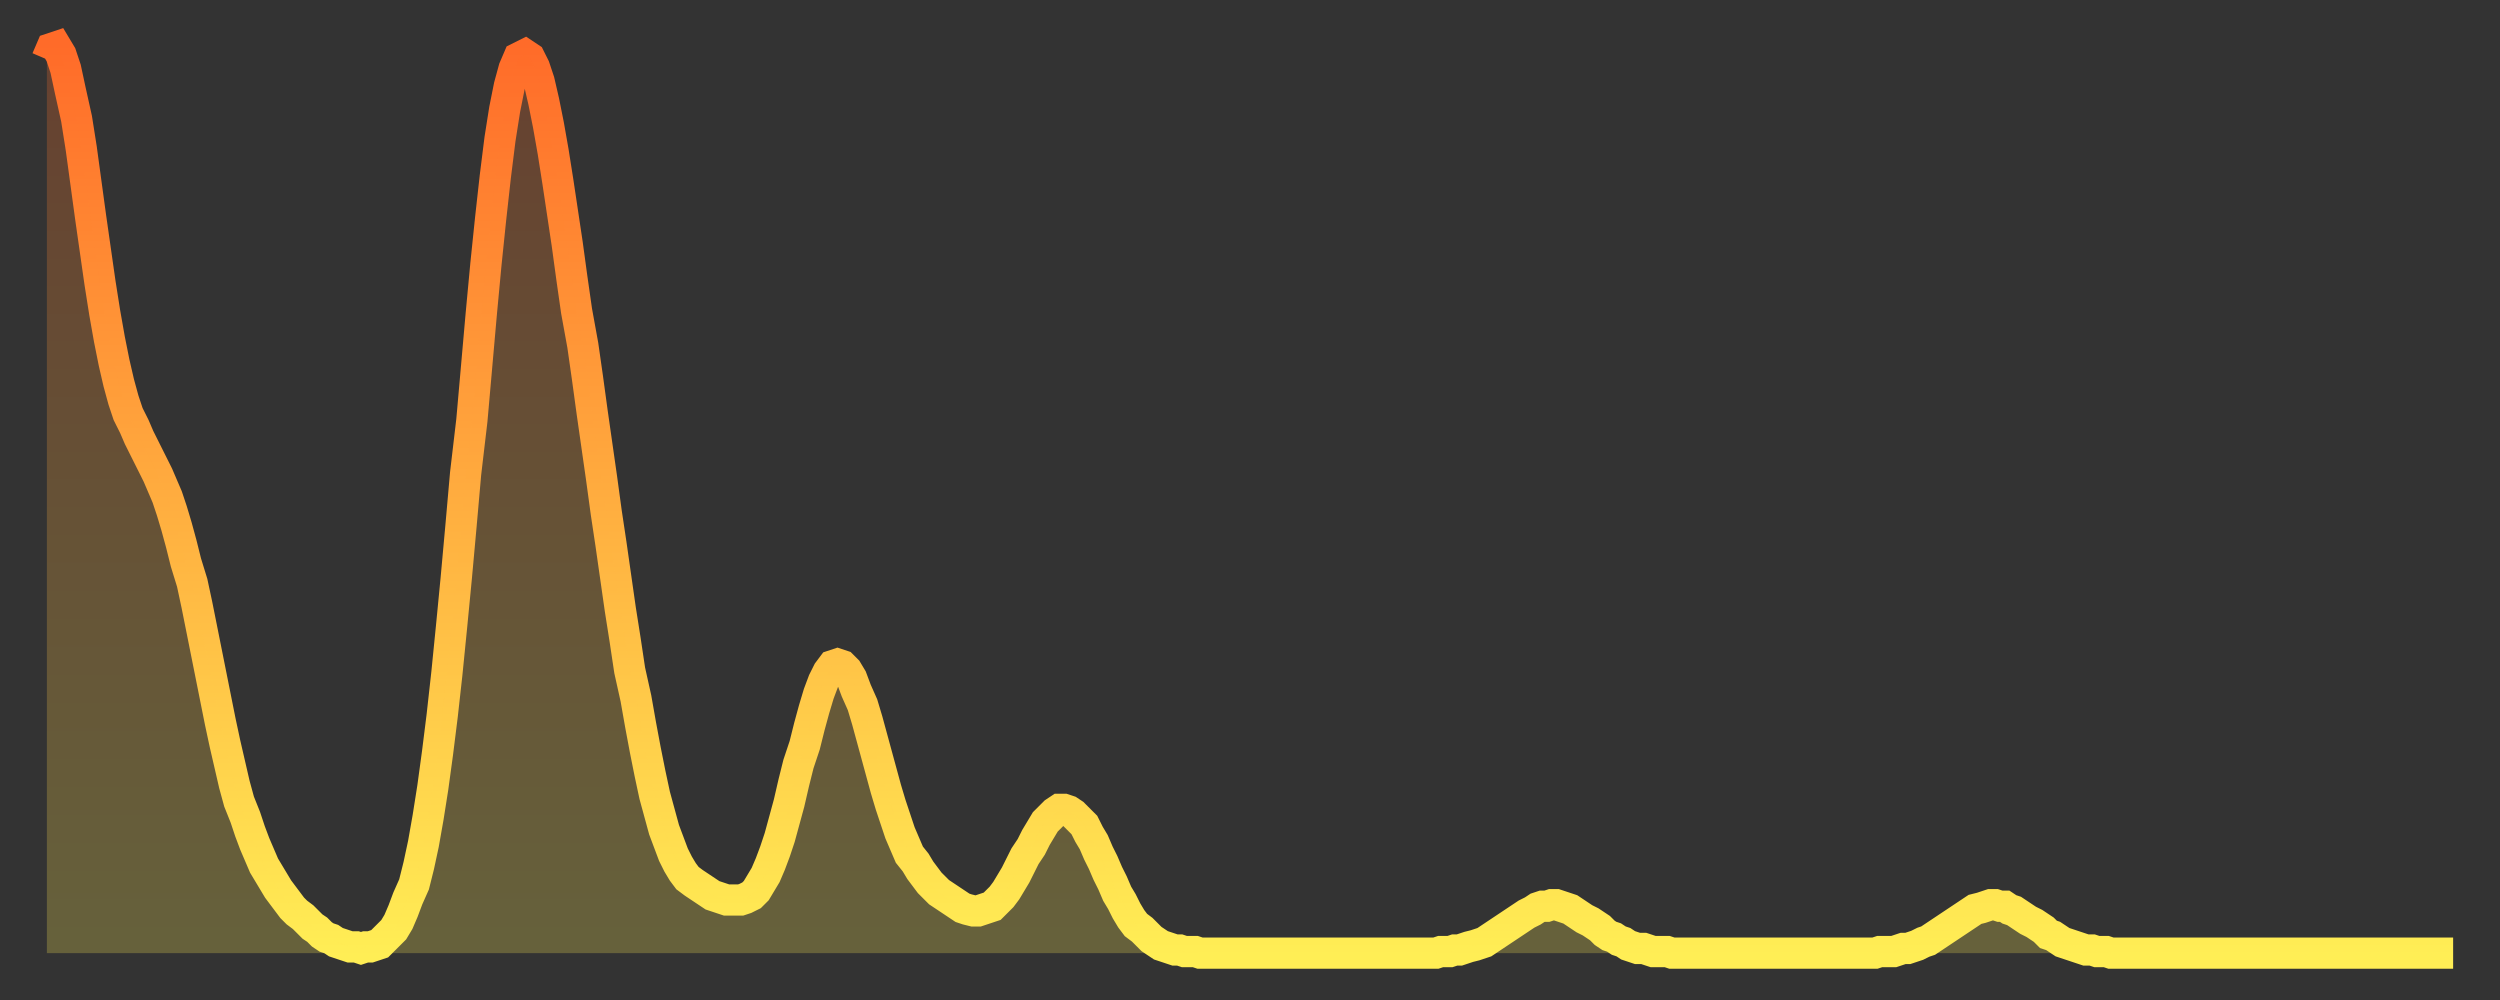
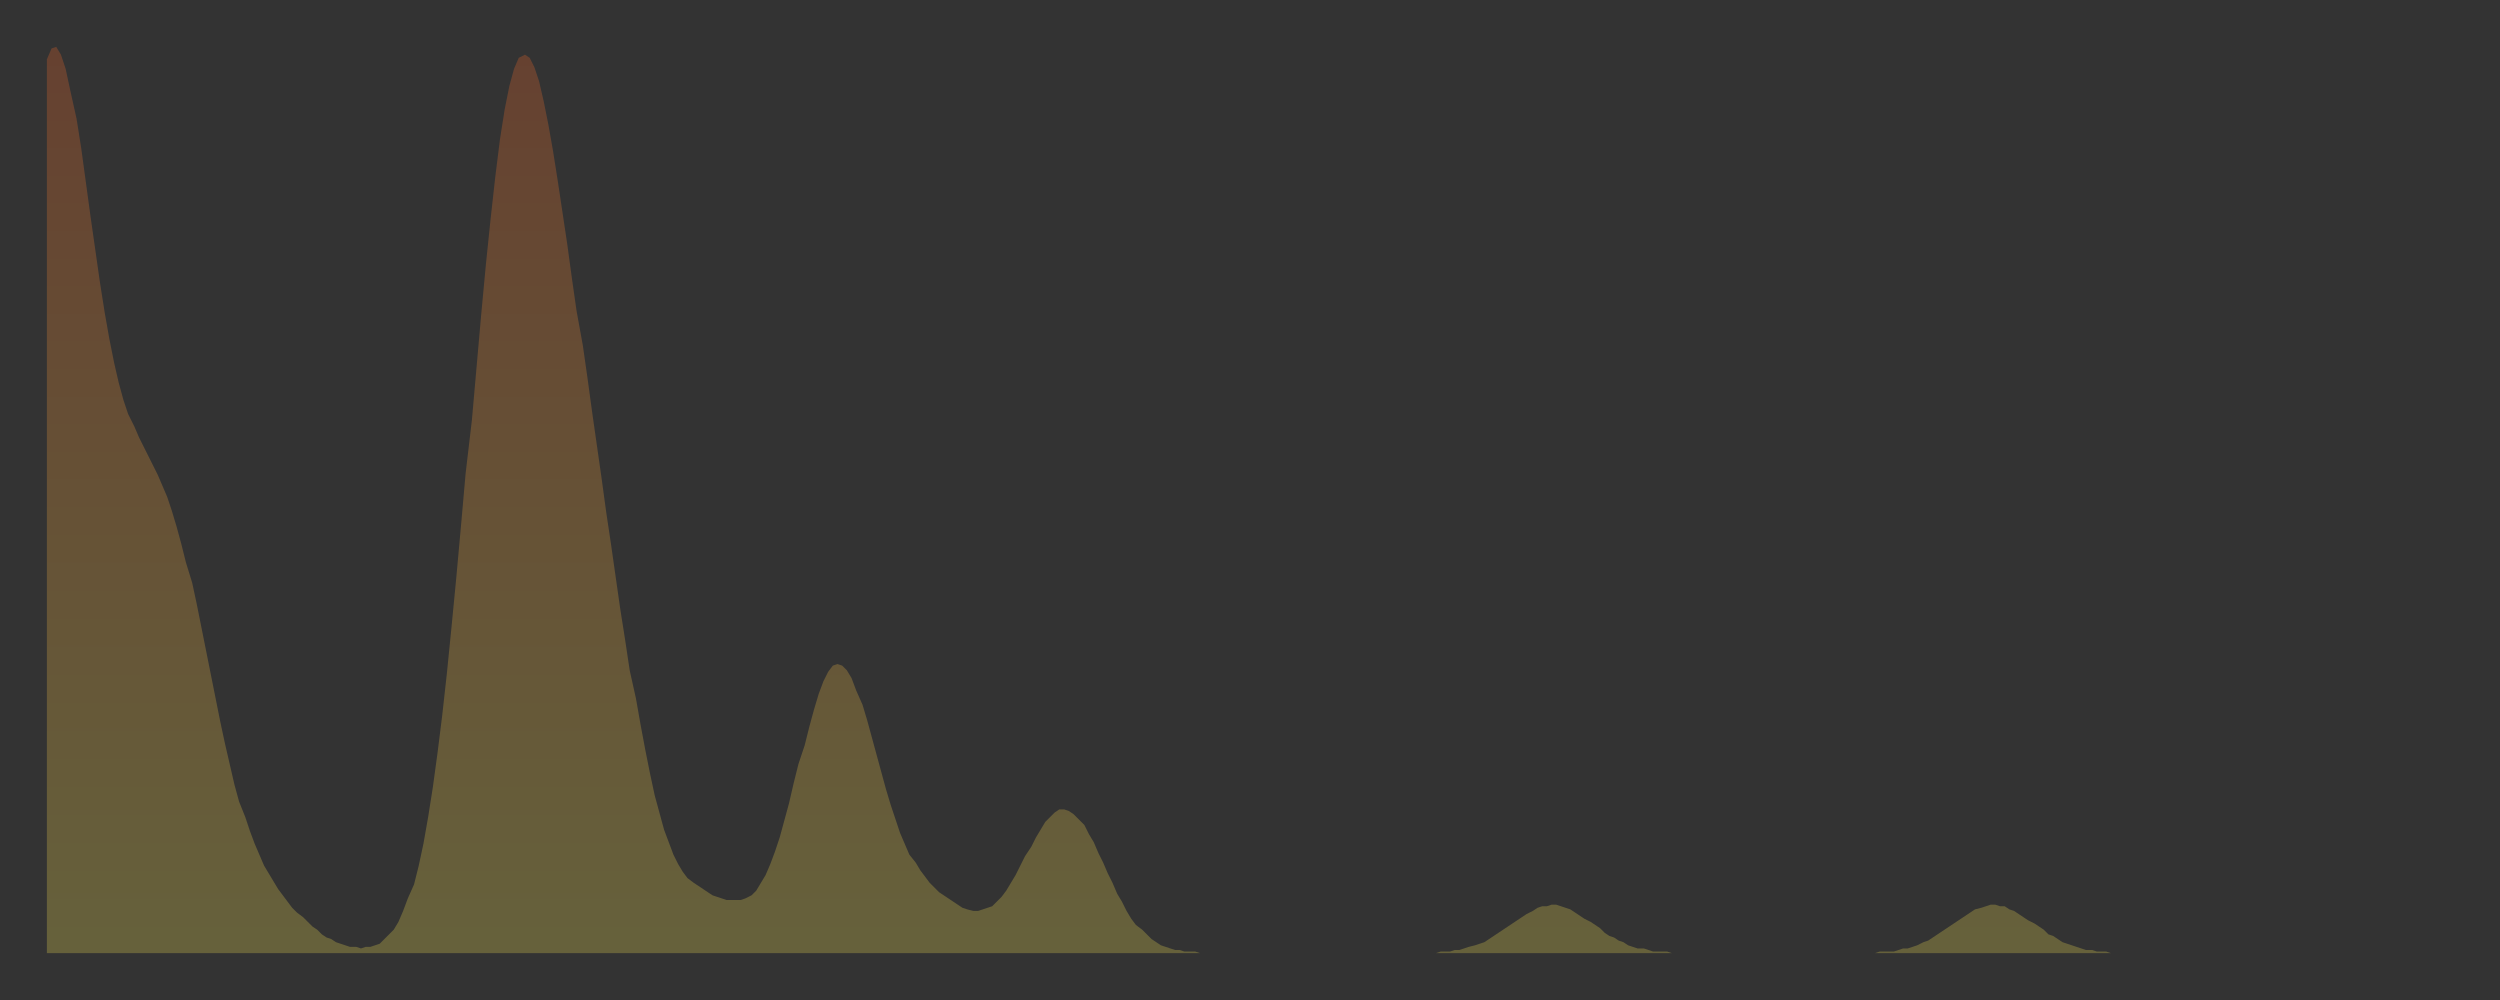
<svg xmlns="http://www.w3.org/2000/svg" baseProfile="full" height="64" version="1.1" width="160">
  <rect width="100%" height="100%" fill="#333333" stroke="none" />
  <defs>
    <linearGradient id="id521364" x1="0" x2="0" y1="0" y2="1">
      <stop offset="0%" stop-color="#ff6b29" />
      <stop offset="50%" stop-color="#ffad3f" />
      <stop offset="100%" stop-color="#ffee55" />
    </linearGradient>
  </defs>
  <g transform="translate(3,3)">
    <g>
-       <path d="M 0.0 0.8 L 0.3 0.1 0.6 0.0 0.9 0.5 1.2 1.4 1.5 2.8 1.9 4.6 2.2 6.5 2.5 8.7 2.8 10.9 3.1 13.0 3.4 15.1 3.7 17.0 4.0 18.7 4.3 20.2 4.6 21.5 4.9 22.6 5.2 23.5 5.6 24.3 5.9 25.0 6.2 25.6 6.5 26.2 6.8 26.8 7.1 27.4 7.4 28.1 7.7 28.8 8.0 29.7 8.3 30.7 8.6 31.8 8.9 33.0 9.3 34.3 9.6 35.7 9.9 37.2 10.2 38.7 10.5 40.2 10.8 41.7 11.1 43.2 11.4 44.6 11.7 45.9 12.0 47.2 12.3 48.3 12.7 49.3 13.0 50.2 13.3 51.0 13.6 51.7 13.9 52.4 14.2 52.9 14.5 53.4 14.8 53.9 15.1 54.3 15.4 54.7 15.7 55.1 16.0 55.4 16.4 55.7 16.7 56.0 17.0 56.3 17.3 56.5 17.6 56.8 17.9 57.0 18.2 57.1 18.5 57.3 18.8 57.4 19.1 57.5 19.4 57.6 19.8 57.6 20.1 57.7 20.4 57.6 20.7 57.6 21.0 57.5 21.3 57.4 21.6 57.1 21.9 56.8 22.2 56.5 22.5 56.0 22.8 55.3 23.1 54.5 23.5 53.6 23.8 52.4 24.1 51.0 24.4 49.3 24.7 47.4 25.0 45.2 25.3 42.8 25.6 40.1 25.9 37.1 26.2 34.0 26.5 30.7 26.8 27.3 27.2 23.9 27.5 20.5 27.8 17.1 28.1 13.9 28.4 11.0 28.7 8.3 29.0 5.9 29.3 4.0 29.6 2.5 29.9 1.4 30.2 0.7 30.6 0.5 30.9 0.7 31.2 1.3 31.5 2.2 31.8 3.5 32.1 5.0 32.4 6.7 32.7 8.6 33.0 10.6 33.3 12.6 33.6 14.8 33.9 16.9 34.3 19.1 34.6 21.2 34.9 23.4 35.2 25.5 35.5 27.6 35.8 29.8 36.1 31.8 36.4 33.9 36.7 36.0 37.0 37.9 37.3 39.9 37.7 41.7 38.0 43.4 38.3 45.0 38.6 46.5 38.9 47.9 39.2 49.0 39.5 50.1 39.8 50.9 40.1 51.7 40.4 52.3 40.7 52.8 41.0 53.2 41.4 53.5 41.7 53.7 42.0 53.9 42.3 54.1 42.6 54.3 42.9 54.4 43.2 54.5 43.5 54.6 43.8 54.6 44.1 54.6 44.4 54.6 44.7 54.5 45.1 54.3 45.4 54.0 45.7 53.5 46.0 53.0 46.3 52.3 46.6 51.5 46.9 50.6 47.2 49.5 47.5 48.4 47.8 47.1 48.1 45.9 48.5 44.7 48.8 43.5 49.1 42.4 49.4 41.4 49.7 40.6 50.0 40.0 50.3 39.6 50.6 39.5 50.9 39.6 51.2 39.9 51.5 40.4 51.8 41.2 52.2 42.1 52.5 43.1 52.8 44.2 53.1 45.3 53.4 46.4 53.7 47.5 54.0 48.5 54.3 49.4 54.6 50.3 54.9 51.0 55.2 51.7 55.6 52.2 55.9 52.7 56.2 53.1 56.5 53.5 56.8 53.8 57.1 54.1 57.4 54.3 57.7 54.5 58.0 54.7 58.3 54.9 58.6 55.1 58.9 55.2 59.3 55.3 59.6 55.3 59.9 55.2 60.2 55.1 60.5 55.0 60.8 54.7 61.1 54.4 61.4 54.0 61.7 53.5 62.0 53.0 62.3 52.4 62.6 51.8 63.0 51.2 63.3 50.6 63.6 50.1 63.9 49.6 64.2 49.3 64.5 49.0 64.8 48.8 65.1 48.8 65.4 48.9 65.7 49.1 66.0 49.4 66.4 49.8 66.7 50.4 67.0 50.9 67.3 51.6 67.6 52.2 67.9 52.9 68.2 53.5 68.5 54.2 68.8 54.7 69.1 55.3 69.4 55.8 69.7 56.2 70.1 56.5 70.4 56.8 70.7 57.1 71.0 57.3 71.3 57.5 71.6 57.6 71.9 57.7 72.2 57.8 72.5 57.8 72.8 57.9 73.1 57.9 73.5 57.9 73.8 58.0 74.1 58.0 74.4 58.0 74.7 58.0 75.0 58.0 75.3 58.0 75.6 58.0 75.9 58.0 76.2 58.0 76.5 58.0 76.8 58.0 77.2 58.0 77.5 58.0 77.8 58.0 78.1 58.0 78.4 58.0 78.7 58.0 79.0 58.0 79.3 58.0 79.6 58.0 79.9 58.0 80.2 58.0 80.5 58.0 80.9 58.0 81.2 58.0 81.5 58.0 81.8 58.0 82.1 58.0 82.4 58.0 82.7 58.0 83.0 58.0 83.3 58.0 83.6 58.0 83.9 58.0 84.3 58.0 84.6 58.0 84.9 58.0 85.2 58.0 85.5 58.0 85.8 58.0 86.1 58.0 86.4 58.0 86.7 58.0 87.0 58.0 87.3 58.0 87.6 58.0 88.0 58.0 88.3 58.0 88.6 58.0 88.9 58.0 89.2 57.9 89.5 57.9 89.8 57.9 90.1 57.8 90.4 57.8 90.7 57.7 91.0 57.6 91.4 57.5 91.7 57.4 92.0 57.3 92.3 57.1 92.6 56.9 92.9 56.7 93.2 56.5 93.5 56.3 93.8 56.1 94.1 55.9 94.4 55.7 94.7 55.5 95.1 55.3 95.4 55.1 95.7 55.0 96.0 55.0 96.3 54.9 96.6 54.9 96.9 55.0 97.2 55.1 97.5 55.2 97.8 55.4 98.1 55.6 98.4 55.8 98.8 56.0 99.1 56.2 99.4 56.4 99.7 56.7 100.0 56.9 100.3 57.0 100.6 57.2 100.9 57.3 101.2 57.5 101.5 57.6 101.8 57.7 102.2 57.7 102.5 57.8 102.8 57.9 103.1 57.9 103.4 57.9 103.7 57.9 104.0 58.0 104.3 58.0 104.6 58.0 104.9 58.0 105.2 58.0 105.5 58.0 105.9 58.0 106.2 58.0 106.5 58.0 106.8 58.0 107.1 58.0 107.4 58.0 107.7 58.0 108.0 58.0 108.3 58.0 108.6 58.0 108.9 58.0 109.3 58.0 109.6 58.0 109.9 58.0 110.2 58.0 110.5 58.0 110.8 58.0 111.1 58.0 111.4 58.0 111.7 58.0 112.0 58.0 112.3 58.0 112.6 58.0 113.0 58.0 113.3 58.0 113.6 58.0 113.9 58.0 114.2 58.0 114.5 58.0 114.8 58.0 115.1 58.0 115.4 58.0 115.7 58.0 116.0 58.0 116.3 58.0 116.7 58.0 117.0 58.0 117.3 57.9 117.6 57.9 117.9 57.9 118.2 57.9 118.5 57.8 118.8 57.7 119.1 57.7 119.4 57.6 119.7 57.5 120.1 57.3 120.4 57.2 120.7 57.0 121.0 56.8 121.3 56.6 121.6 56.4 121.9 56.2 122.2 56.0 122.5 55.8 122.8 55.6 123.1 55.4 123.4 55.2 123.8 55.1 124.1 55.0 124.4 54.9 124.7 54.9 125.0 55.0 125.3 55.0 125.6 55.2 125.9 55.3 126.2 55.5 126.5 55.7 126.8 55.9 127.2 56.1 127.5 56.3 127.8 56.5 128.1 56.8 128.4 56.9 128.7 57.1 129.0 57.3 129.3 57.4 129.6 57.5 129.9 57.6 130.2 57.7 130.5 57.8 130.9 57.8 131.2 57.9 131.5 57.9 131.8 57.9 132.1 58.0 132.4 58.0 132.7 58.0 133.0 58.0 133.3 58.0 133.6 58.0 133.9 58.0 134.2 58.0 134.6 58.0 134.9 58.0 135.2 58.0 135.5 58.0 135.8 58.0 136.1 58.0 136.4 58.0 136.7 58.0 137.0 58.0 137.3 58.0 137.6 58.0 138.0 58.0 138.3 58.0 138.6 58.0 138.9 58.0 139.2 58.0 139.5 58.0 139.8 58.0 140.1 58.0 140.4 58.0 140.7 58.0 141.0 58.0 141.3 58.0 141.7 58.0 142.0 58.0 142.3 58.0 142.6 58.0 142.9 58.0 143.2 58.0 143.5 58.0 143.8 58.0 144.1 58.0 144.4 58.0 144.7 58.0 145.1 58.0 145.4 58.0 145.7 58.0 146.0 58.0 146.3 58.0 146.6 58.0 146.9 58.0 147.2 58.0 147.5 58.0 147.8 58.0 148.1 58.0 148.4 58.0 148.8 58.0 149.1 58.0 149.4 58.0 149.7 58.0 150.0 58.0 150.3 58.0 150.6 58.0 150.9 58.0 151.2 58.0 151.5 58.0 151.8 58.0 152.1 58.0 152.5 58.0 152.8 58.0 153.1 58.0 153.4 58.0 153.7 58.0 154.0 58.0" fill="none" id="graph-curve" opacity="1" stroke="url(#id521364)" stroke-width="2" />
      <path d="M 0 58 L 0.0 0.8 0.3 0.1 0.6 0.0 0.9 0.5 1.2 1.4 1.5 2.8 1.9 4.6 2.2 6.5 2.5 8.7 2.8 10.9 3.1 13.0 3.4 15.1 3.7 17.0 4.0 18.7 4.3 20.2 4.6 21.5 4.9 22.6 5.2 23.5 5.6 24.3 5.9 25.0 6.2 25.6 6.5 26.2 6.8 26.8 7.1 27.4 7.4 28.1 7.7 28.8 8.0 29.7 8.3 30.7 8.6 31.8 8.9 33.0 9.3 34.3 9.6 35.7 9.9 37.2 10.2 38.7 10.5 40.2 10.8 41.7 11.1 43.2 11.4 44.6 11.7 45.9 12.0 47.2 12.3 48.3 12.7 49.3 13.0 50.2 13.3 51.0 13.6 51.7 13.9 52.4 14.2 52.9 14.5 53.4 14.8 53.9 15.1 54.3 15.4 54.7 15.7 55.1 16.0 55.4 16.4 55.7 16.7 56.0 17.0 56.3 17.3 56.5 17.6 56.8 17.9 57.0 18.2 57.1 18.5 57.3 18.8 57.4 19.1 57.5 19.4 57.6 19.8 57.6 20.1 57.7 20.4 57.6 20.7 57.6 21.0 57.5 21.3 57.4 21.6 57.1 21.9 56.8 22.2 56.5 22.5 56.0 22.8 55.3 23.1 54.5 23.5 53.6 23.8 52.4 24.1 51.0 24.4 49.3 24.7 47.4 25.0 45.2 25.3 42.8 25.6 40.1 25.9 37.1 26.2 34.0 26.5 30.7 26.8 27.3 27.2 23.9 27.5 20.5 27.8 17.1 28.1 13.9 28.4 11.0 28.7 8.3 29.0 5.9 29.3 4.0 29.6 2.5 29.9 1.4 30.2 0.7 30.6 0.5 30.9 0.7 31.2 1.3 31.5 2.2 31.8 3.5 32.1 5.0 32.4 6.7 32.7 8.6 33.0 10.6 33.3 12.6 33.6 14.8 33.9 16.9 34.3 19.1 34.6 21.2 34.9 23.4 35.2 25.5 35.5 27.6 35.8 29.8 36.1 31.8 36.4 33.9 36.7 36.0 37.0 37.9 37.3 39.9 37.7 41.7 38.0 43.4 38.3 45.0 38.6 46.5 38.9 47.9 39.2 49.0 39.5 50.1 39.8 50.9 40.1 51.7 40.4 52.3 40.7 52.8 41.0 53.2 41.4 53.5 41.7 53.7 42.0 53.9 42.3 54.1 42.6 54.3 42.9 54.4 43.2 54.5 43.5 54.6 43.8 54.6 44.1 54.6 44.4 54.6 44.7 54.5 45.1 54.3 45.4 54.0 45.7 53.5 46.0 53.0 46.3 52.3 46.6 51.5 46.9 50.6 47.2 49.5 47.5 48.4 47.8 47.1 48.1 45.9 48.5 44.7 48.8 43.5 49.1 42.4 49.4 41.4 49.7 40.6 50.0 40.0 50.3 39.6 50.6 39.5 50.9 39.6 51.2 39.9 51.5 40.4 51.8 41.2 52.2 42.1 52.5 43.1 52.8 44.2 53.1 45.3 53.4 46.4 53.7 47.5 54.0 48.5 54.3 49.4 54.6 50.3 54.9 51.0 55.2 51.7 55.6 52.2 55.9 52.7 56.2 53.1 56.5 53.5 56.8 53.8 57.1 54.1 57.4 54.3 57.7 54.5 58.0 54.7 58.3 54.9 58.6 55.1 58.9 55.2 59.3 55.3 59.6 55.3 59.9 55.2 60.2 55.1 60.5 55.0 60.8 54.7 61.1 54.4 61.4 54.0 61.7 53.5 62.0 53.0 62.3 52.4 62.6 51.8 63.0 51.2 63.3 50.6 63.6 50.1 63.9 49.6 64.2 49.3 64.5 49.0 64.8 48.8 65.1 48.8 65.4 48.9 65.7 49.1 66.0 49.4 66.4 49.8 66.7 50.4 67.0 50.9 67.3 51.6 67.6 52.2 67.9 52.9 68.2 53.5 68.5 54.2 68.8 54.7 69.1 55.3 69.4 55.8 69.7 56.2 70.1 56.5 70.4 56.8 70.7 57.1 71.0 57.3 71.3 57.5 71.6 57.6 71.9 57.7 72.2 57.8 72.5 57.8 72.8 57.9 73.1 57.9 73.5 57.9 73.8 58.0 74.1 58.0 74.4 58.0 74.7 58.0 75.0 58.0 75.3 58.0 75.6 58.0 75.9 58.0 76.2 58.0 76.5 58.0 76.8 58.0 77.2 58.0 77.5 58.0 77.8 58.0 78.1 58.0 78.4 58.0 78.7 58.0 79.0 58.0 79.3 58.0 79.6 58.0 79.9 58.0 80.2 58.0 80.5 58.0 80.9 58.0 81.2 58.0 81.5 58.0 81.8 58.0 82.1 58.0 82.4 58.0 82.7 58.0 83.0 58.0 83.3 58.0 83.6 58.0 83.9 58.0 84.3 58.0 84.6 58.0 84.9 58.0 85.2 58.0 85.5 58.0 85.8 58.0 86.1 58.0 86.4 58.0 86.7 58.0 87.0 58.0 87.3 58.0 87.6 58.0 88.0 58.0 88.3 58.0 88.6 58.0 88.9 58.0 89.2 57.9 89.5 57.9 89.8 57.9 90.1 57.8 90.4 57.8 90.7 57.7 91.0 57.6 91.4 57.5 91.7 57.4 92.0 57.3 92.3 57.1 92.6 56.9 92.9 56.7 93.2 56.5 93.5 56.3 93.8 56.1 94.1 55.9 94.4 55.7 94.7 55.5 95.1 55.3 95.4 55.1 95.7 55.0 96.0 55.0 96.3 54.9 96.6 54.9 96.9 55.0 97.2 55.1 97.5 55.2 97.8 55.4 98.1 55.6 98.4 55.8 98.8 56.0 99.1 56.2 99.4 56.4 99.7 56.7 100.0 56.9 100.3 57.0 100.6 57.2 100.9 57.3 101.2 57.5 101.5 57.6 101.8 57.7 102.2 57.7 102.5 57.8 102.8 57.9 103.1 57.9 103.4 57.9 103.7 57.9 104.0 58.0 104.3 58.0 104.6 58.0 104.9 58.0 105.2 58.0 105.5 58.0 105.9 58.0 106.2 58.0 106.5 58.0 106.8 58.0 107.1 58.0 107.4 58.0 107.7 58.0 108.0 58.0 108.3 58.0 108.6 58.0 108.9 58.0 109.3 58.0 109.6 58.0 109.9 58.0 110.2 58.0 110.5 58.0 110.8 58.0 111.1 58.0 111.4 58.0 111.7 58.0 112.0 58.0 112.3 58.0 112.6 58.0 113.0 58.0 113.3 58.0 113.6 58.0 113.9 58.0 114.2 58.0 114.5 58.0 114.8 58.0 115.1 58.0 115.4 58.0 115.7 58.0 116.0 58.0 116.3 58.0 116.7 58.0 117.0 58.0 117.3 57.9 117.6 57.9 117.9 57.9 118.2 57.9 118.5 57.8 118.8 57.7 119.1 57.7 119.4 57.6 119.7 57.5 120.1 57.3 120.4 57.2 120.7 57.0 121.0 56.8 121.3 56.6 121.6 56.4 121.9 56.2 122.2 56.0 122.5 55.8 122.8 55.6 123.1 55.4 123.4 55.2 123.8 55.1 124.1 55.0 124.4 54.9 124.7 54.9 125.0 55.0 125.3 55.0 125.6 55.2 125.9 55.3 126.2 55.5 126.5 55.7 126.8 55.9 127.2 56.1 127.5 56.3 127.8 56.5 128.1 56.8 128.4 56.9 128.7 57.1 129.0 57.3 129.3 57.4 129.6 57.5 129.9 57.6 130.2 57.7 130.5 57.8 130.9 57.8 131.2 57.9 131.5 57.9 131.8 57.9 132.1 58.0 132.4 58.0 132.7 58.0 133.0 58.0 133.3 58.0 133.6 58.0 133.9 58.0 134.2 58.0 134.6 58.0 134.9 58.0 135.2 58.0 135.5 58.0 135.8 58.0 136.1 58.0 136.4 58.0 136.7 58.0 137.0 58.0 137.3 58.0 137.6 58.0 138.0 58.0 138.3 58.0 138.6 58.0 138.9 58.0 139.2 58.0 139.5 58.0 139.8 58.0 140.1 58.0 140.4 58.0 140.7 58.0 141.0 58.0 141.3 58.0 141.7 58.0 142.0 58.0 142.3 58.0 142.6 58.0 142.9 58.0 143.2 58.0 143.5 58.0 143.8 58.0 144.1 58.0 144.4 58.0 144.7 58.0 145.1 58.0 145.4 58.0 145.7 58.0 146.0 58.0 146.3 58.0 146.6 58.0 146.9 58.0 147.2 58.0 147.5 58.0 147.8 58.0 148.1 58.0 148.4 58.0 148.8 58.0 149.1 58.0 149.4 58.0 149.7 58.0 150.0 58.0 150.3 58.0 150.6 58.0 150.9 58.0 151.2 58.0 151.5 58.0 151.8 58.0 152.1 58.0 152.5 58.0 152.8 58.0 153.1 58.0 153.4 58.0 153.7 58.0 154.0 58.0 154 58" fill="url(#id521364)" fill-opacity=".25" id="graph-shadow" />
    </g>
  </g>
</svg>